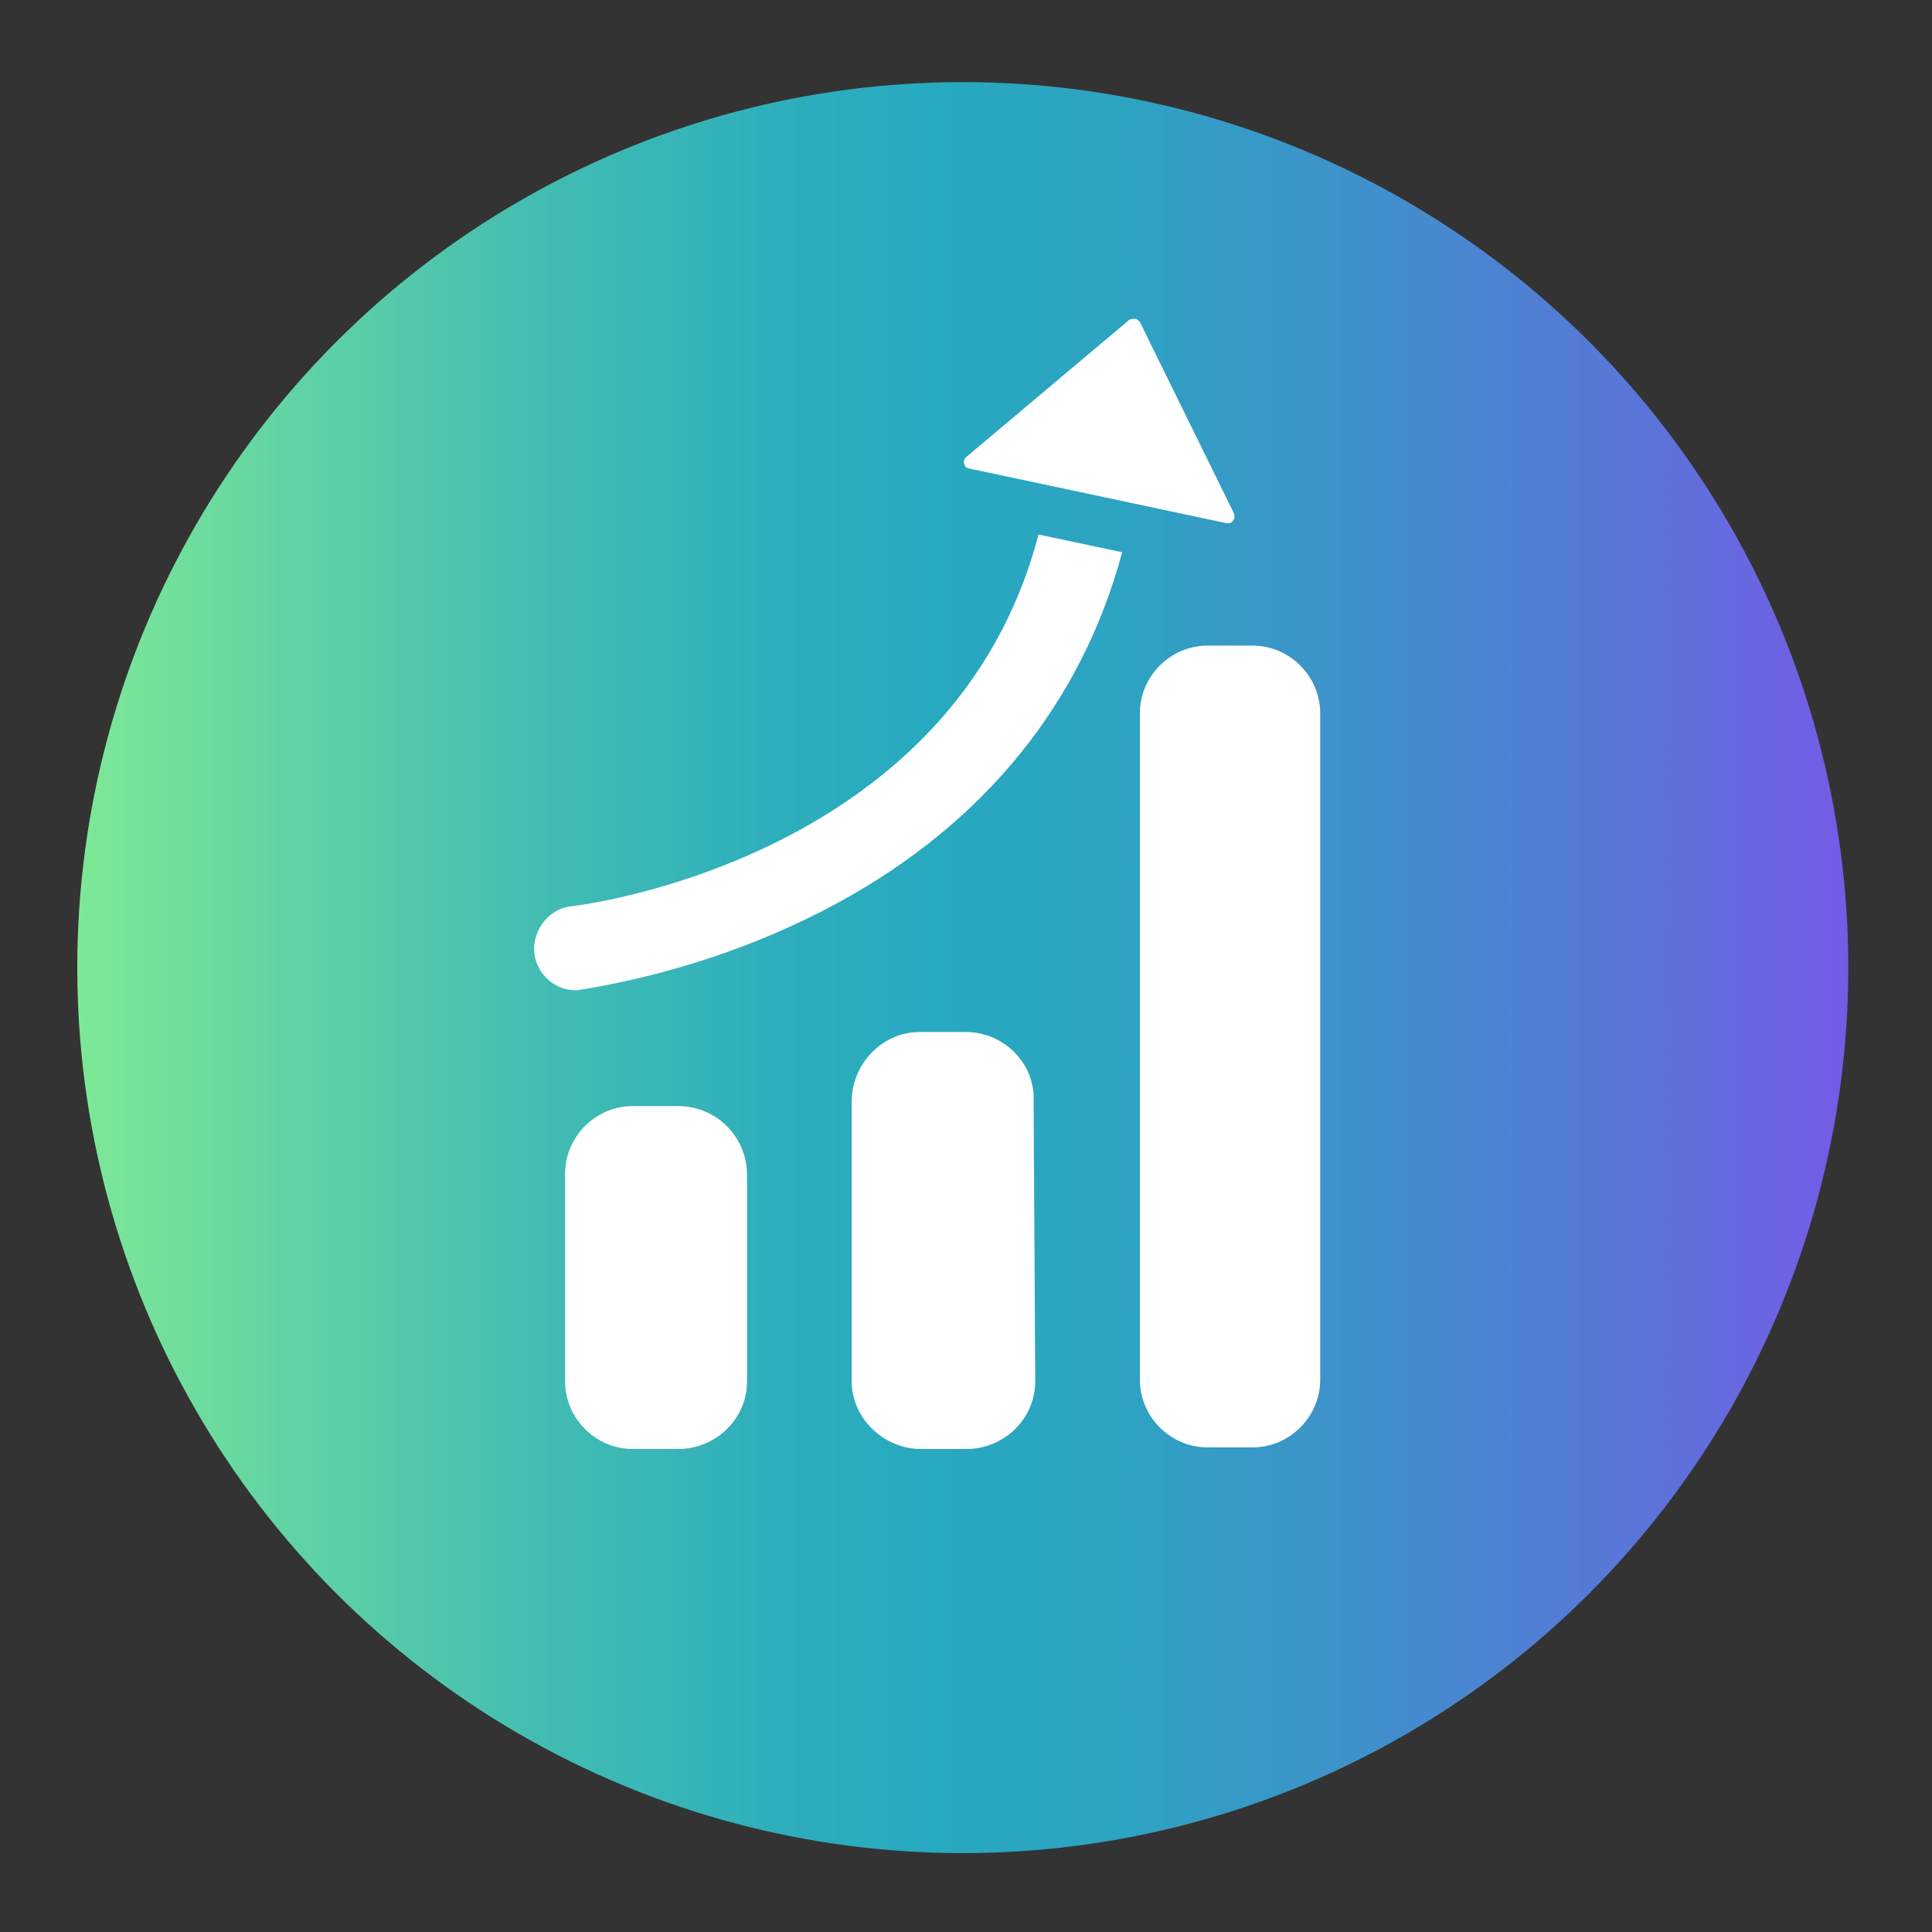
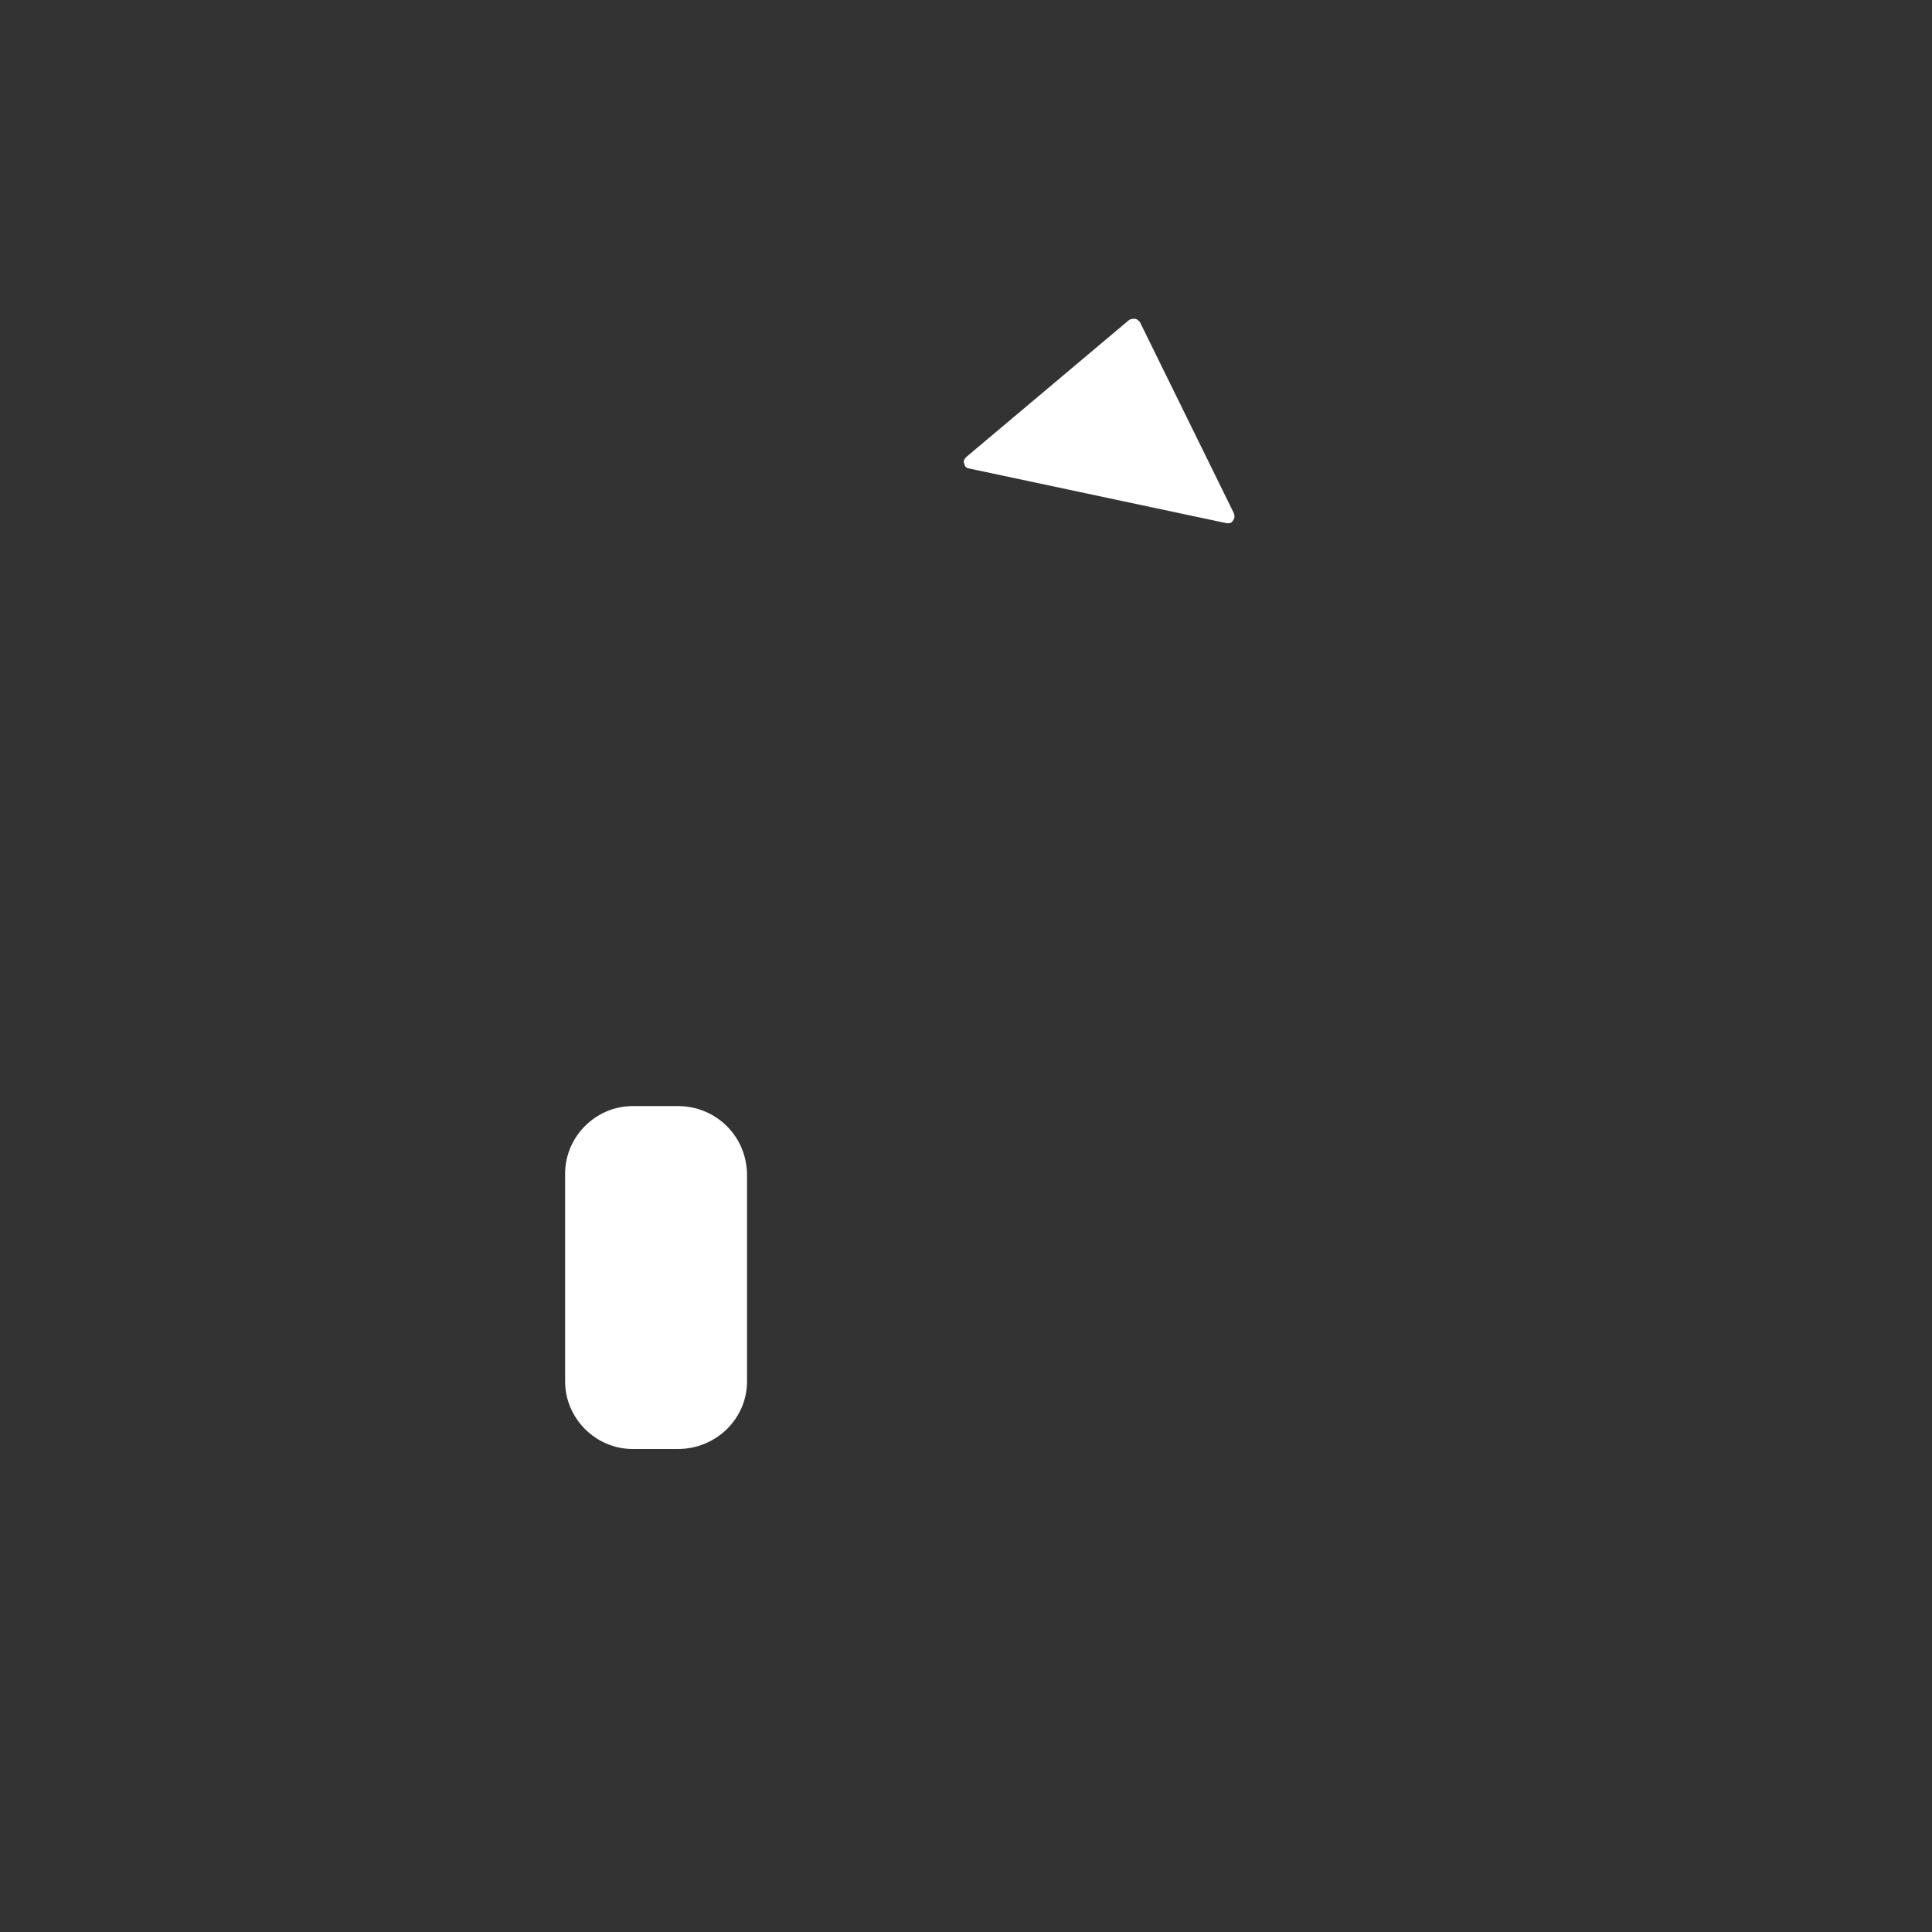
<svg xmlns="http://www.w3.org/2000/svg" version="1.1" id="Laag_1" x="0px" y="0px" viewBox="0 0 120 120" style="enable-background:new 0 0 120 120;" xml:space="preserve">
  <rect x="0" y="0" width="120" height="120" fill="#333333" stroke="none" />
  <style type="text/css">
	.st0{fill:url(#SVGID_1_);}
	.st1{fill:#FFFFFF;}
</style>
  <linearGradient id="SVGID_1_" gradientUnits="userSpaceOnUse" x1="4.81" y1="59.868" x2="114.75" y2="59.868" gradientTransform="matrix(1 0 0 -1 0 119.969)">
    <stop offset="0" style="stop-color:#7EE896" />
    <stop offset="0.118" style="stop-color:#61D3A4" />
    <stop offset="0.269" style="stop-color:#41BCB3" />
    <stop offset="0.397" style="stop-color:#2EAEBC" />
    <stop offset="0.486" style="stop-color:#27A9BF" />
    <stop offset="0.587" style="stop-color:#2DA3C2" />
    <stop offset="0.725" style="stop-color:#3F91CB" />
    <stop offset="0.885" style="stop-color:#5B74D9" />
    <stop offset="1" style="stop-color:#745BE6" />
  </linearGradient>
-   <circle class="st0" cx="59.8" cy="60.1" r="55" />
-   <path class="st1" d="M35.4,56.3c-1.4,0.2-2.4,1.6-2.2,3c0.2,1.3,1.4,2.3,2.7,2.2c5.6-0.9,11.1-2.7,16.1-5.4  c9.2-5,15.2-12.5,17.7-21.8l-5.2-1.1C59.3,53.2,36.5,56.2,35.4,56.3z" />
  <path class="st1" d="M76.2,32.5c0.2,0,0.3,0,0.4-0.2c0.1-0.1,0.1-0.3,0-0.5L70.8,20c-0.1-0.1-0.2-0.2-0.3-0.2c-0.1,0-0.3,0-0.4,0.1  L60,28.4c-0.1,0.1-0.2,0.3-0.1,0.4c0,0.2,0.2,0.3,0.3,0.3L76.2,32.5z" />
  <path class="st1" d="M39.3,68.7h2.8c2.4,0,4.3,1.9,4.3,4.3l0,0v12.8c0,2.3-1.9,4.2-4.3,4.2h-2.8c-2.3,0-4.2-1.9-4.2-4.2l0,0V72.9  C35.1,70.6,37,68.7,39.3,68.7C39.3,68.7,39.3,68.7,39.3,68.7z" />
-   <path class="st1" d="M64.3,85.8c0,2.3-1.9,4.2-4.3,4.2h-2.8c-2.3,0-4.3-1.9-4.3-4.2c0,0,0,0,0,0V68.4c0-2.3,1.9-4.3,4.2-4.3  c0,0,0,0,0,0H60c2.3,0,4.3,1.9,4.2,4.3L64.3,85.8z" />
-   <path class="st1" d="M75,40.1h2.8c2.3,0,4.2,1.9,4.2,4.2v41.4c0,2.3-1.9,4.2-4.2,4.2H75c-2.3,0-4.2-1.9-4.2-4.2V44.3  C70.8,42,72.7,40.1,75,40.1z" />
</svg>